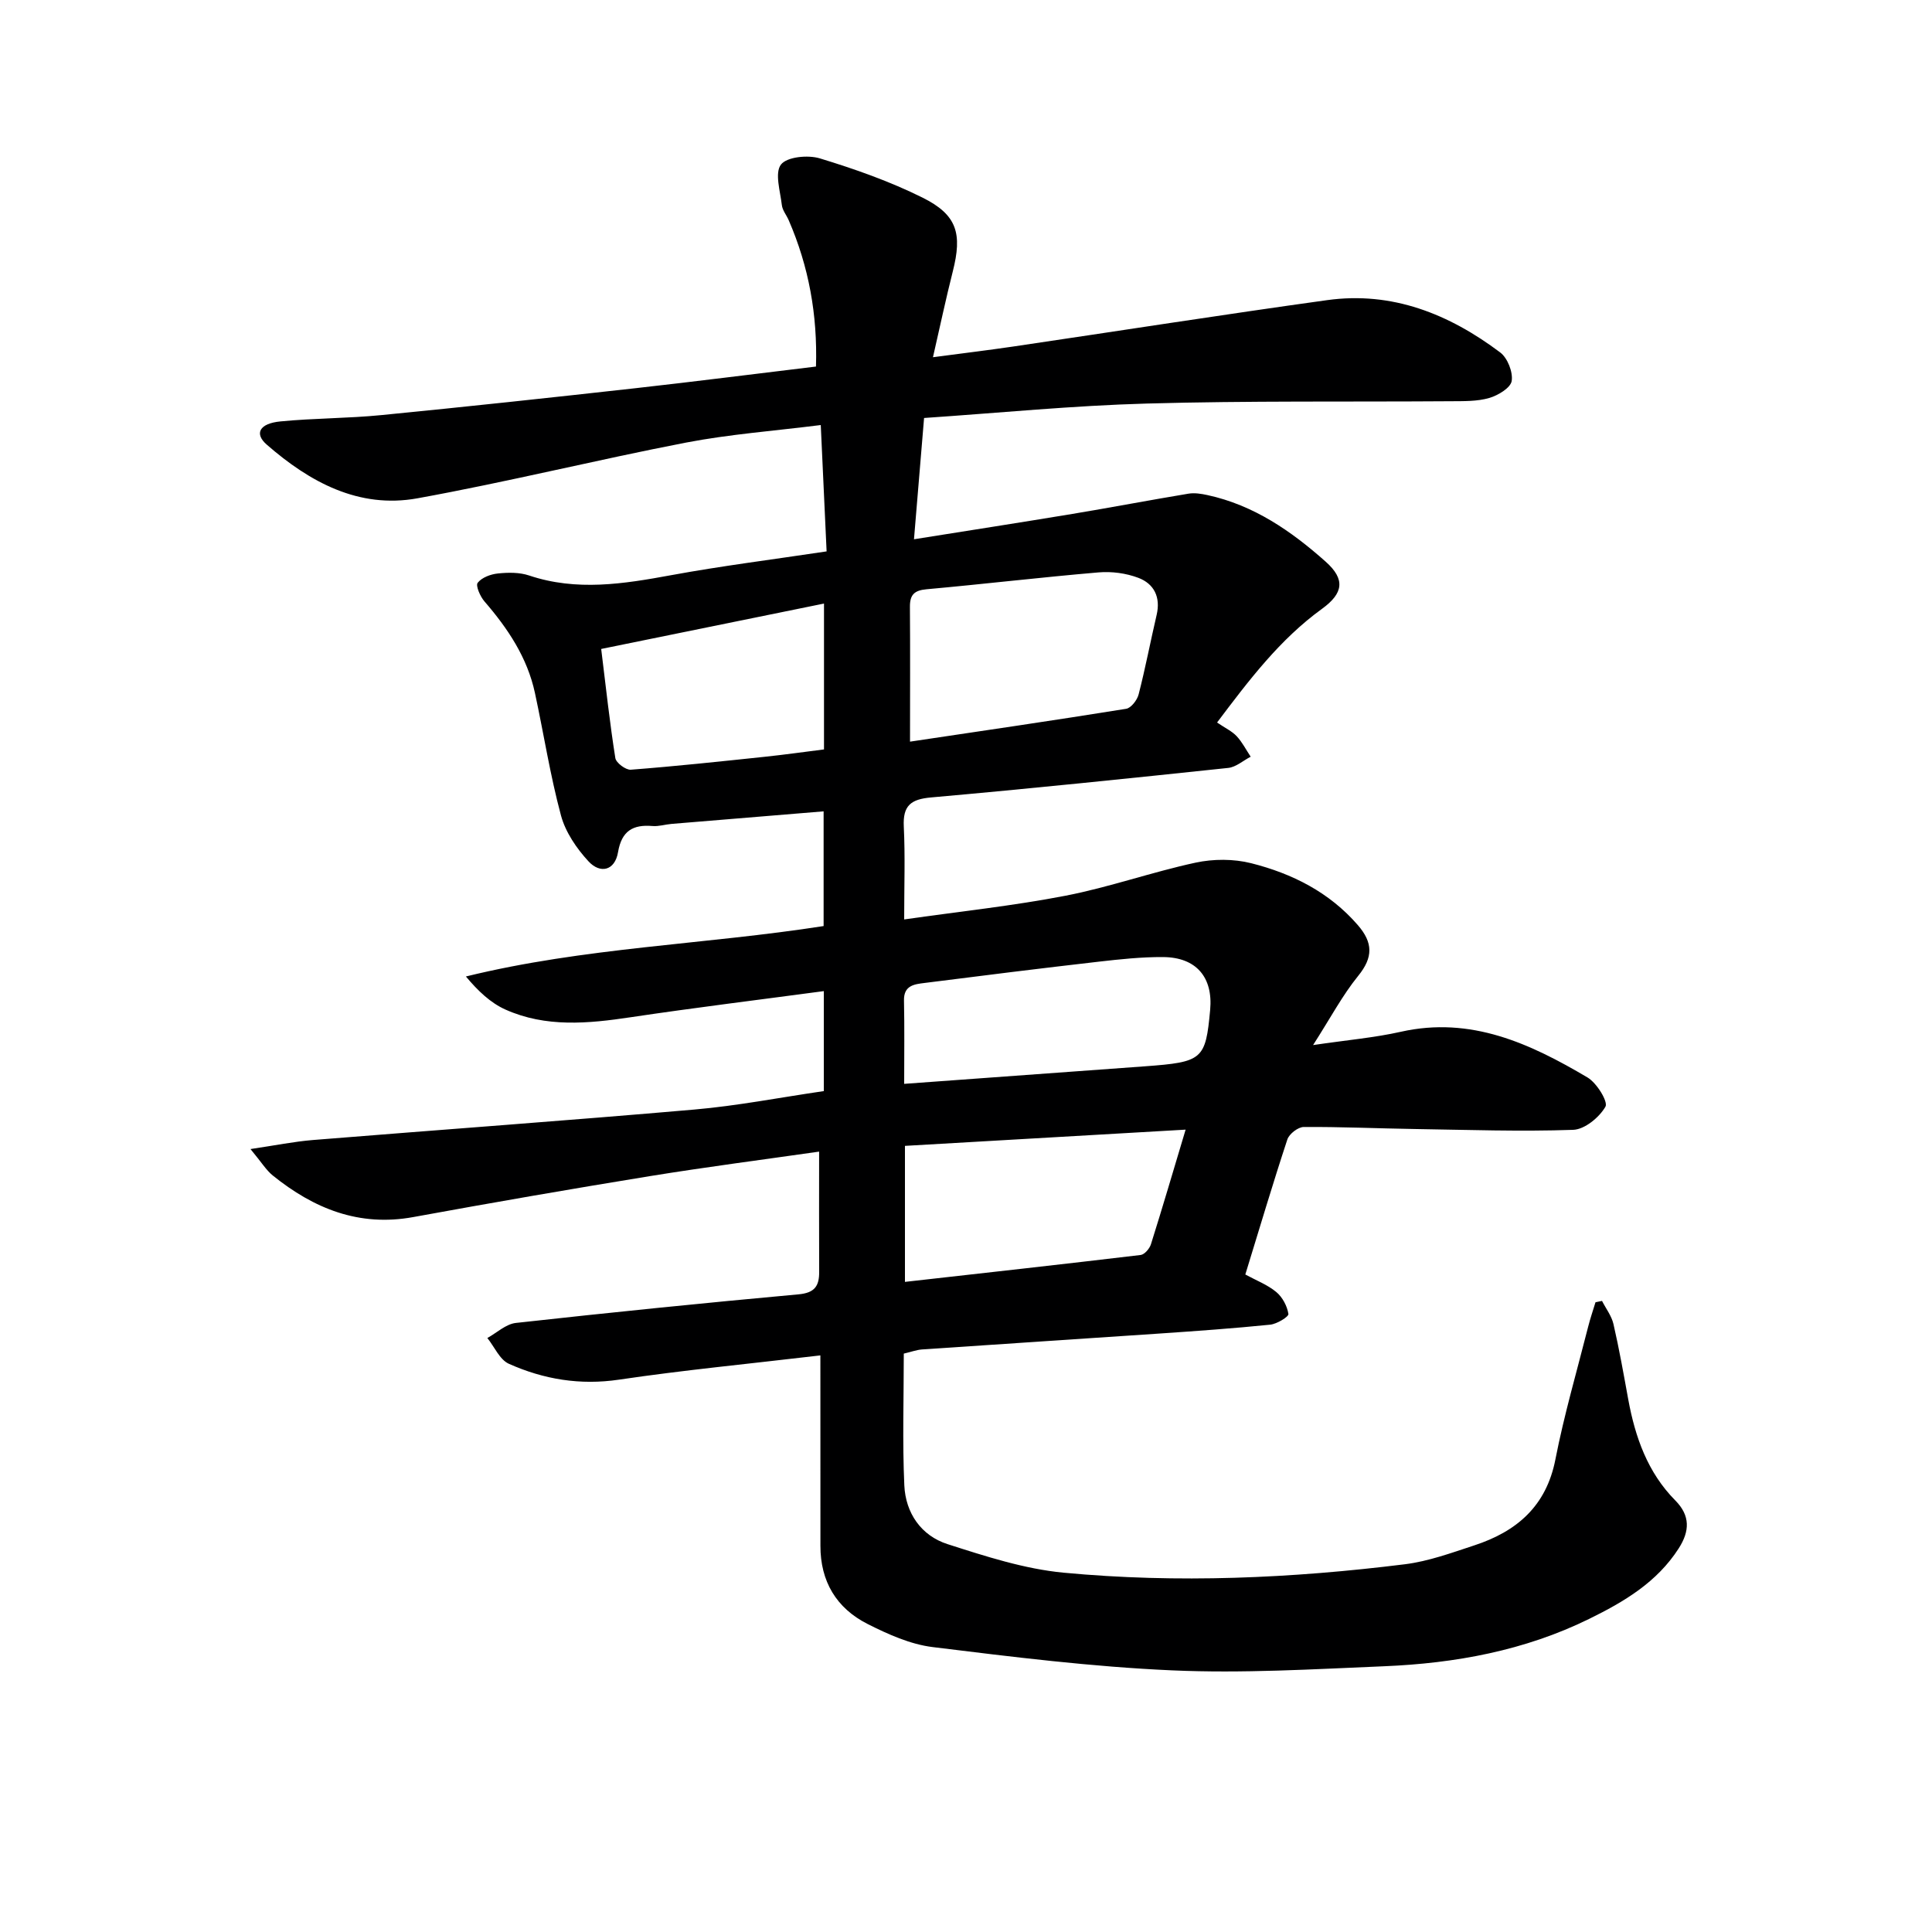
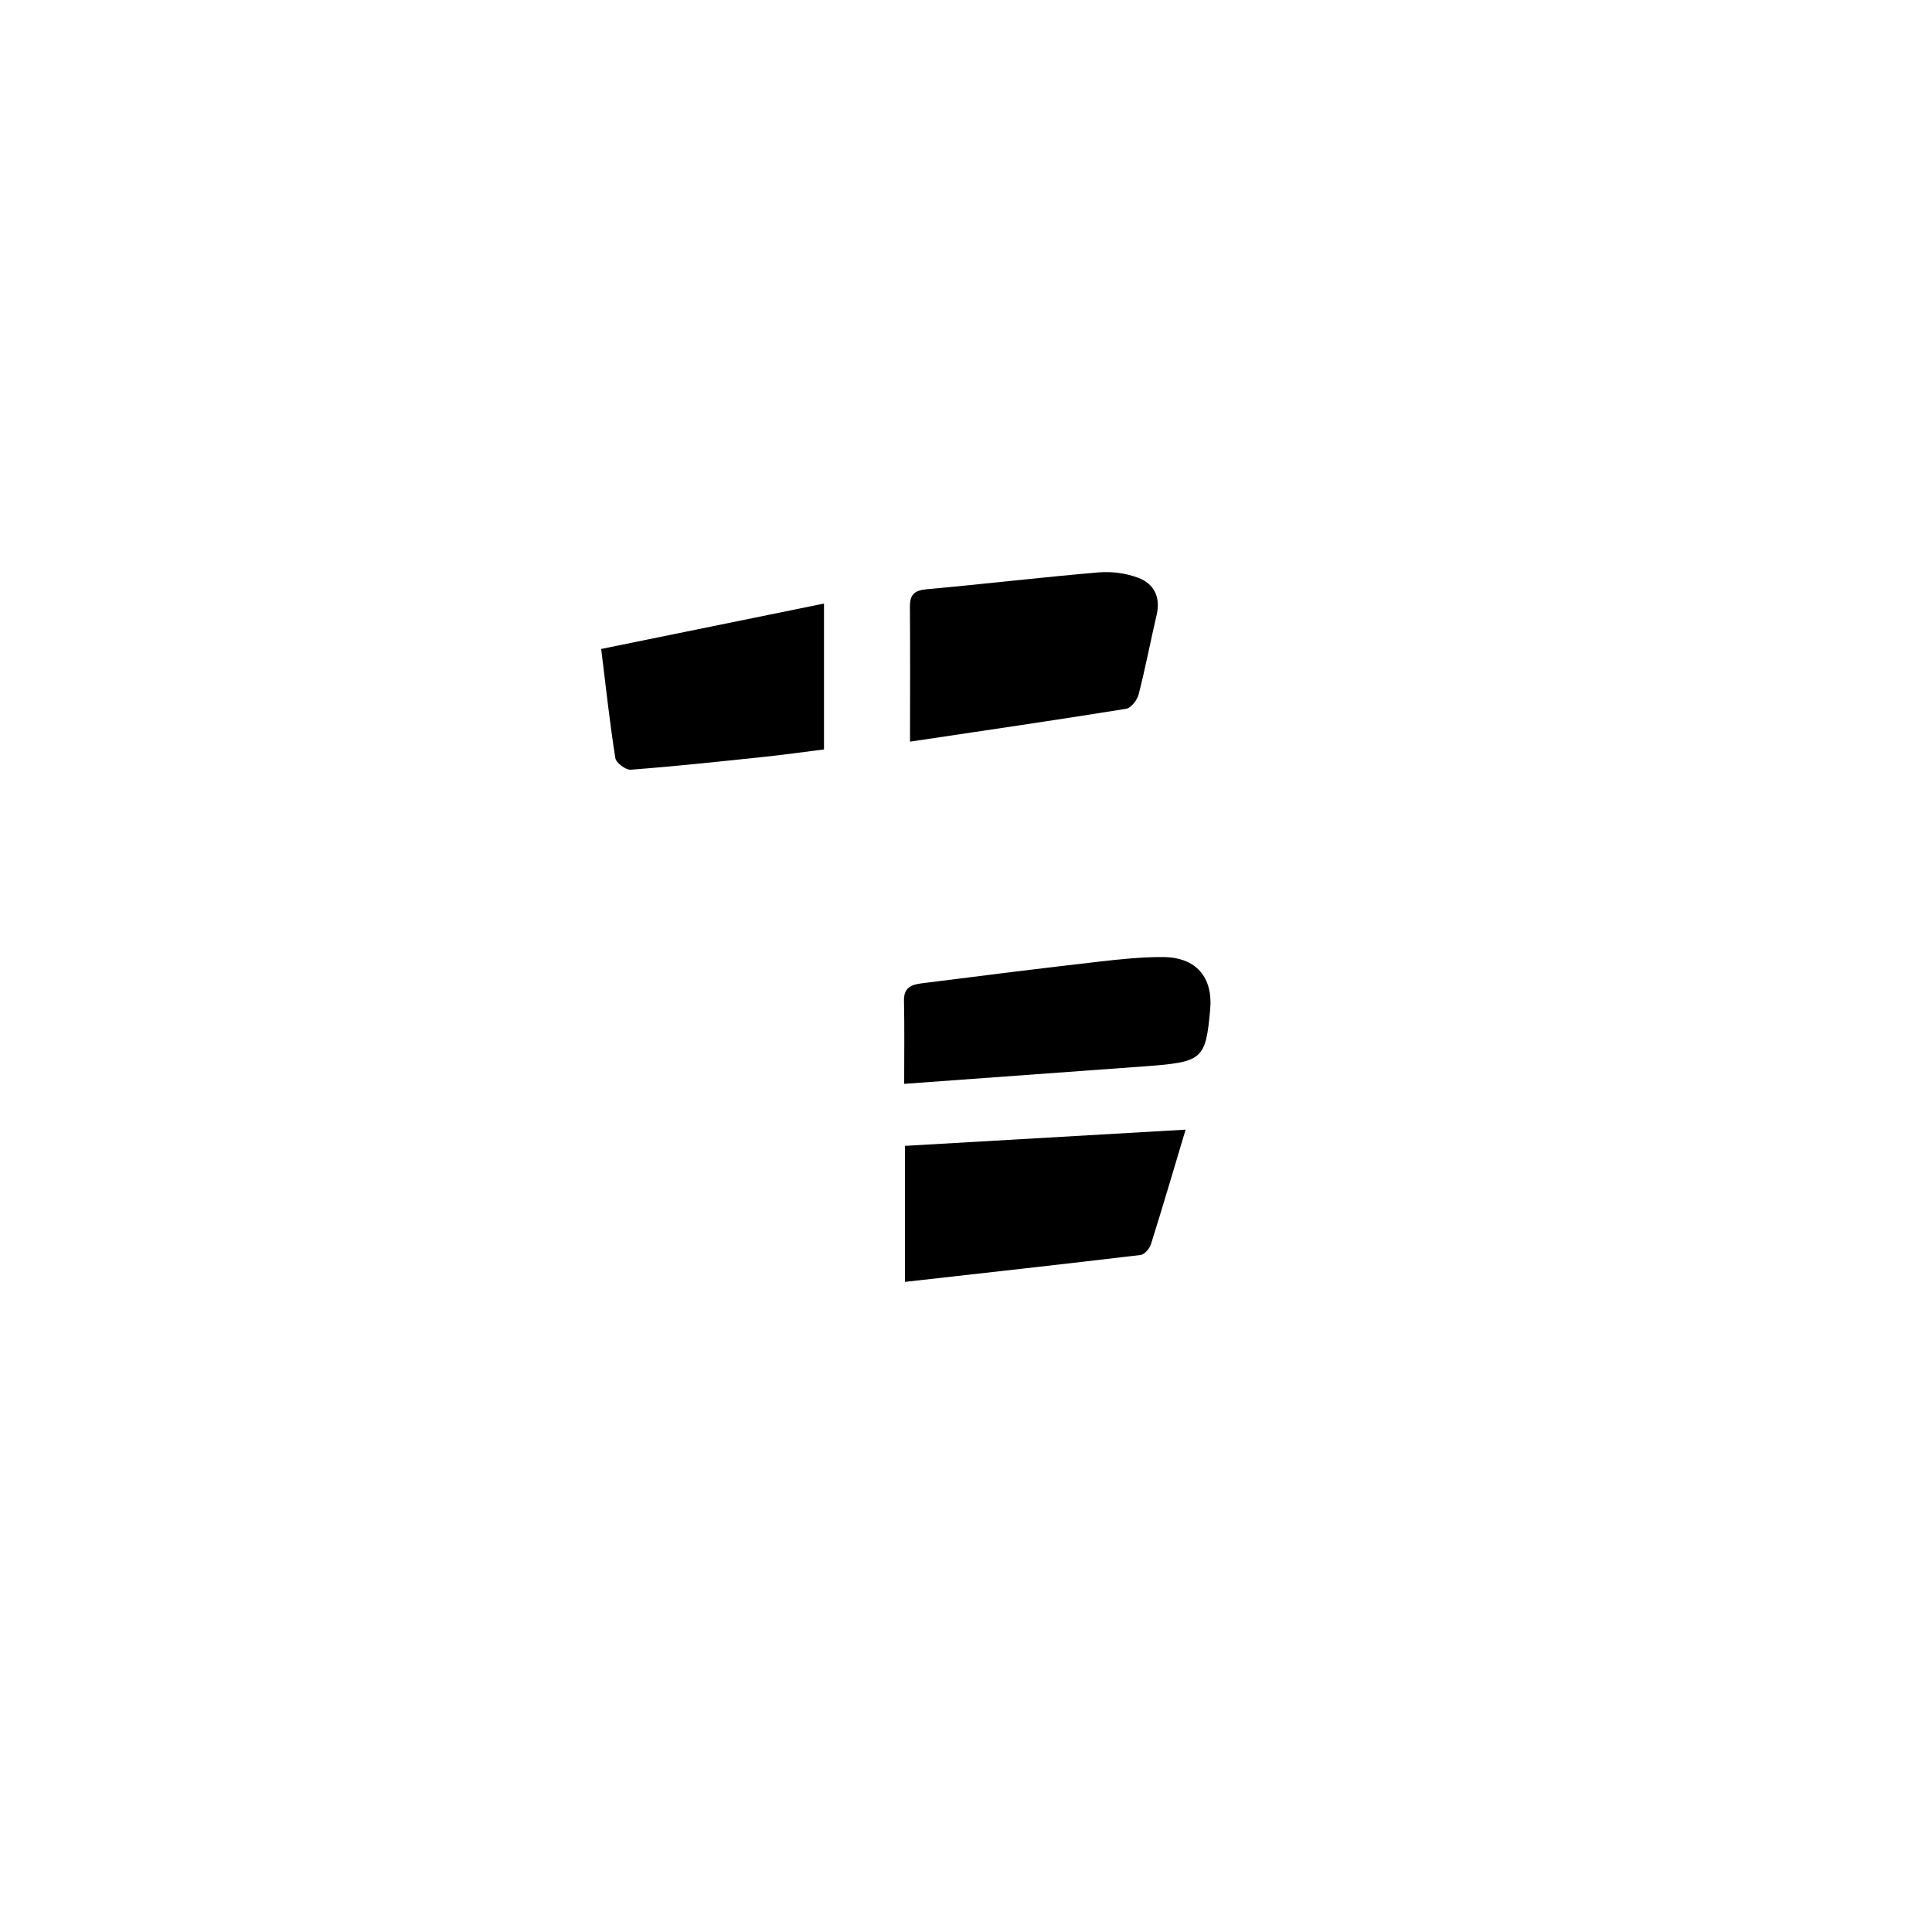
<svg xmlns="http://www.w3.org/2000/svg" enable-background="new 0 0 400 400" viewBox="0 0 400 400">
-   <path d="m169.85 280.62c-14.97 1.77-28.37 3.05-41.67 5.02-8.08 1.2-15.61-.06-22.82-3.28-1.9-.85-2.99-3.51-4.46-5.34 1.96-1.08 3.84-2.89 5.9-3.12 19.49-2.16 39-4.14 58.53-5.92 3.35-.31 4.29-1.72 4.27-4.67-.04-8.14-.01-16.27-.01-24.88-11.52 1.65-23.3 3.17-35.01 5.07-16.36 2.66-32.7 5.5-49.01 8.48-11.25 2.06-20.6-1.76-29.1-8.61-1.36-1.1-2.31-2.7-4.61-5.47 5.14-.76 9.01-1.55 12.91-1.87 26.33-2.13 52.68-4.02 78.99-6.31 8.88-.77 17.68-2.49 26.8-3.82 0-7.14 0-13.75 0-20.7-13.43 1.8-26.74 3.43-39.99 5.41-8.81 1.32-17.56 2.15-25.92-1.59-3.09-1.38-5.69-3.86-8.19-6.85 24.57-6.03 49.43-6.6 74.06-10.44 0-7.99 0-15.58 0-23.75-10.71.88-21.09 1.73-31.48 2.6-1.32.11-2.66.55-3.95.44-4.08-.35-6.39 1.04-7.13 5.4-.66 3.89-3.71 4.52-6.11 1.92-2.48-2.68-4.78-6.06-5.71-9.52-2.24-8.32-3.56-16.88-5.38-25.32-1.58-7.37-5.63-13.4-10.48-19.01-.87-1.01-1.84-3.25-1.38-3.83.86-1.1 2.69-1.78 4.2-1.93 2.12-.22 4.46-.25 6.45.42 9.84 3.3 19.54 1.75 29.38-.06 10.44-1.92 20.98-3.24 32.21-4.93-.4-8.65-.78-17.02-1.21-26.16-9.66 1.22-18.9 1.9-27.93 3.64-18.58 3.59-36.97 8.16-55.58 11.53-12.13 2.2-22.3-3.36-31.19-11.11-2.63-2.29-1.52-4.39 2.83-4.81 6.95-.68 13.96-.62 20.91-1.31 17.53-1.72 35.04-3.61 52.54-5.56 12.36-1.38 24.69-2.96 37.43-4.49.33-10.72-1.49-20.71-5.64-30.28-.46-1.07-1.31-2.07-1.43-3.17-.33-2.86-1.51-6.63-.18-8.37 1.24-1.61 5.59-2.03 8.05-1.28 7.25 2.21 14.5 4.76 21.27 8.13 7.18 3.57 8.24 7.47 6.25 15.3-1.42 5.61-2.62 11.28-4.1 17.74 5.92-.79 11.26-1.43 16.58-2.21 21.68-3.2 43.33-6.6 65.03-9.61 13.47-1.87 25.26 2.88 35.83 10.83 1.52 1.14 2.67 4.07 2.38 5.91-.23 1.43-2.83 2.99-4.66 3.52-2.49.72-5.25.65-7.9.67-20.99.15-42-.11-62.98.48-15.25.42-30.47 1.93-46.12 2.99-.72 8.6-1.37 16.45-2.09 25.11 11.29-1.8 22.05-3.47 32.8-5.25 8.02-1.33 16-2.86 24.02-4.19 1.26-.21 2.65.01 3.93.29 9.58 2.07 17.37 7.45 24.5 13.8 4.08 3.64 3.66 6.53-.76 9.74-8.74 6.33-15.11 14.75-21.74 23.55 1.73 1.17 3.11 1.81 4.07 2.84 1.15 1.24 1.94 2.81 2.89 4.24-1.55.8-3.04 2.15-4.65 2.32-20.49 2.17-40.98 4.29-61.51 6.11-4.22.37-5.87 1.7-5.66 6.02.3 6.11.08 12.24.08 19.24 11.51-1.65 22.55-2.81 33.4-4.91 9.08-1.76 17.89-4.9 26.94-6.85 3.68-.79 7.87-.8 11.51.12 8.47 2.14 16.16 5.99 22.08 12.82 3.13 3.62 3.2 6.64.08 10.49-3.28 4.04-5.75 8.73-9.35 14.34 7.13-1.05 12.73-1.53 18.16-2.75 14.52-3.27 26.79 2.44 38.66 9.46 1.91 1.13 4.3 5.02 3.71 6.05-1.28 2.22-4.3 4.71-6.69 4.79-10.93.38-21.88 0-32.83-.17-7.65-.12-15.3-.47-22.95-.42-1.17.01-3.01 1.43-3.39 2.59-3.01 9.12-5.74 18.34-8.7 27.95 2.23 1.22 4.58 2.11 6.41 3.63 1.28 1.06 2.26 2.91 2.51 4.54.09.57-2.38 2.08-3.77 2.22-7.6.77-15.22 1.31-22.84 1.83-16.41 1.12-32.83 2.17-49.25 3.3-1.14.08-2.25.51-3.77.86 0 9.12-.3 18.22.11 27.28.26 5.72 3.48 10.42 8.96 12.17 7.85 2.52 15.91 5.14 24.04 5.91 23.57 2.22 47.18 1.17 70.66-1.75 4.87-.61 9.64-2.36 14.36-3.91 8.75-2.87 14.89-8.09 16.78-17.8 1.81-9.26 4.47-18.35 6.79-27.5.43-1.7 1-3.35 1.51-5.03.45-.09.9-.19 1.35-.28.81 1.59 1.98 3.1 2.37 4.79 1.19 5.16 2.11 10.39 3.06 15.6 1.44 7.83 4.01 15.13 9.75 20.93 3.12 3.15 2.98 6.35.71 9.9-4.51 7.04-11.33 11.07-18.56 14.62-13.38 6.57-27.72 9.19-42.44 9.8-14.63.61-29.31 1.5-43.91.85-16.56-.73-33.08-2.79-49.56-4.82-4.63-.57-9.25-2.65-13.49-4.79-6.44-3.26-9.77-8.81-9.75-16.19 0-12.82-.01-25.59-.01-39.41zm18.56-127.07c15.01-2.24 29.89-4.41 44.74-6.8 1.02-.16 2.29-1.8 2.59-2.98 1.4-5.44 2.45-10.98 3.73-16.46.86-3.67-.53-6.45-3.8-7.68-2.54-.96-5.53-1.36-8.24-1.12-11.88 1.01-23.73 2.42-35.6 3.49-2.55.23-3.46 1.15-3.44 3.65.07 8.98.02 17.94.02 27.9zm57.06 80.33c-19.93 1.15-38.92 2.25-58.11 3.36v28.16c16.55-1.86 32.68-3.65 48.8-5.57.81-.1 1.85-1.32 2.13-2.22 2.38-7.56 4.61-15.16 7.18-23.73zm-58.27-9.48c17.11-1.25 33.47-2.44 49.83-3.63 11.98-.88 12.57-1.39 13.52-11.68.62-6.74-2.87-10.89-9.73-10.94-4.46-.03-8.94.45-13.38.96-12.01 1.38-24.01 2.87-36.01 4.4-2.08.26-4.34.48-4.27 3.63.12 5.6.04 11.21.04 17.26zm-62.73-90.04c1.01 8.21 1.79 15.43 2.93 22.6.16.98 2.16 2.48 3.2 2.4 9.24-.71 18.46-1.7 27.68-2.67 4.2-.44 8.38-1.04 12.32-1.53 0-10.17 0-19.74 0-30.2-15.56 3.17-30.56 6.23-46.13 9.4z" fill="#000001" />
+   <path d="m169.85 280.62zm18.56-127.07c15.01-2.24 29.89-4.41 44.74-6.8 1.02-.16 2.29-1.8 2.59-2.98 1.4-5.44 2.45-10.98 3.73-16.46.86-3.67-.53-6.45-3.8-7.68-2.54-.96-5.53-1.36-8.24-1.12-11.88 1.01-23.73 2.42-35.6 3.49-2.55.23-3.46 1.15-3.44 3.65.07 8.98.02 17.94.02 27.9zm57.06 80.33c-19.93 1.15-38.92 2.25-58.11 3.36v28.16c16.55-1.86 32.68-3.65 48.8-5.57.81-.1 1.85-1.32 2.13-2.22 2.38-7.56 4.61-15.16 7.18-23.73zm-58.27-9.48c17.11-1.25 33.47-2.44 49.83-3.63 11.98-.88 12.57-1.39 13.52-11.68.62-6.74-2.87-10.89-9.73-10.94-4.46-.03-8.94.45-13.38.96-12.01 1.38-24.01 2.87-36.01 4.4-2.08.26-4.34.48-4.27 3.63.12 5.6.04 11.21.04 17.26zm-62.73-90.04c1.01 8.21 1.79 15.43 2.93 22.6.16.98 2.16 2.48 3.2 2.4 9.24-.71 18.46-1.7 27.68-2.67 4.2-.44 8.38-1.04 12.32-1.53 0-10.17 0-19.74 0-30.2-15.56 3.17-30.56 6.23-46.13 9.4z" fill="#000001" />
</svg>